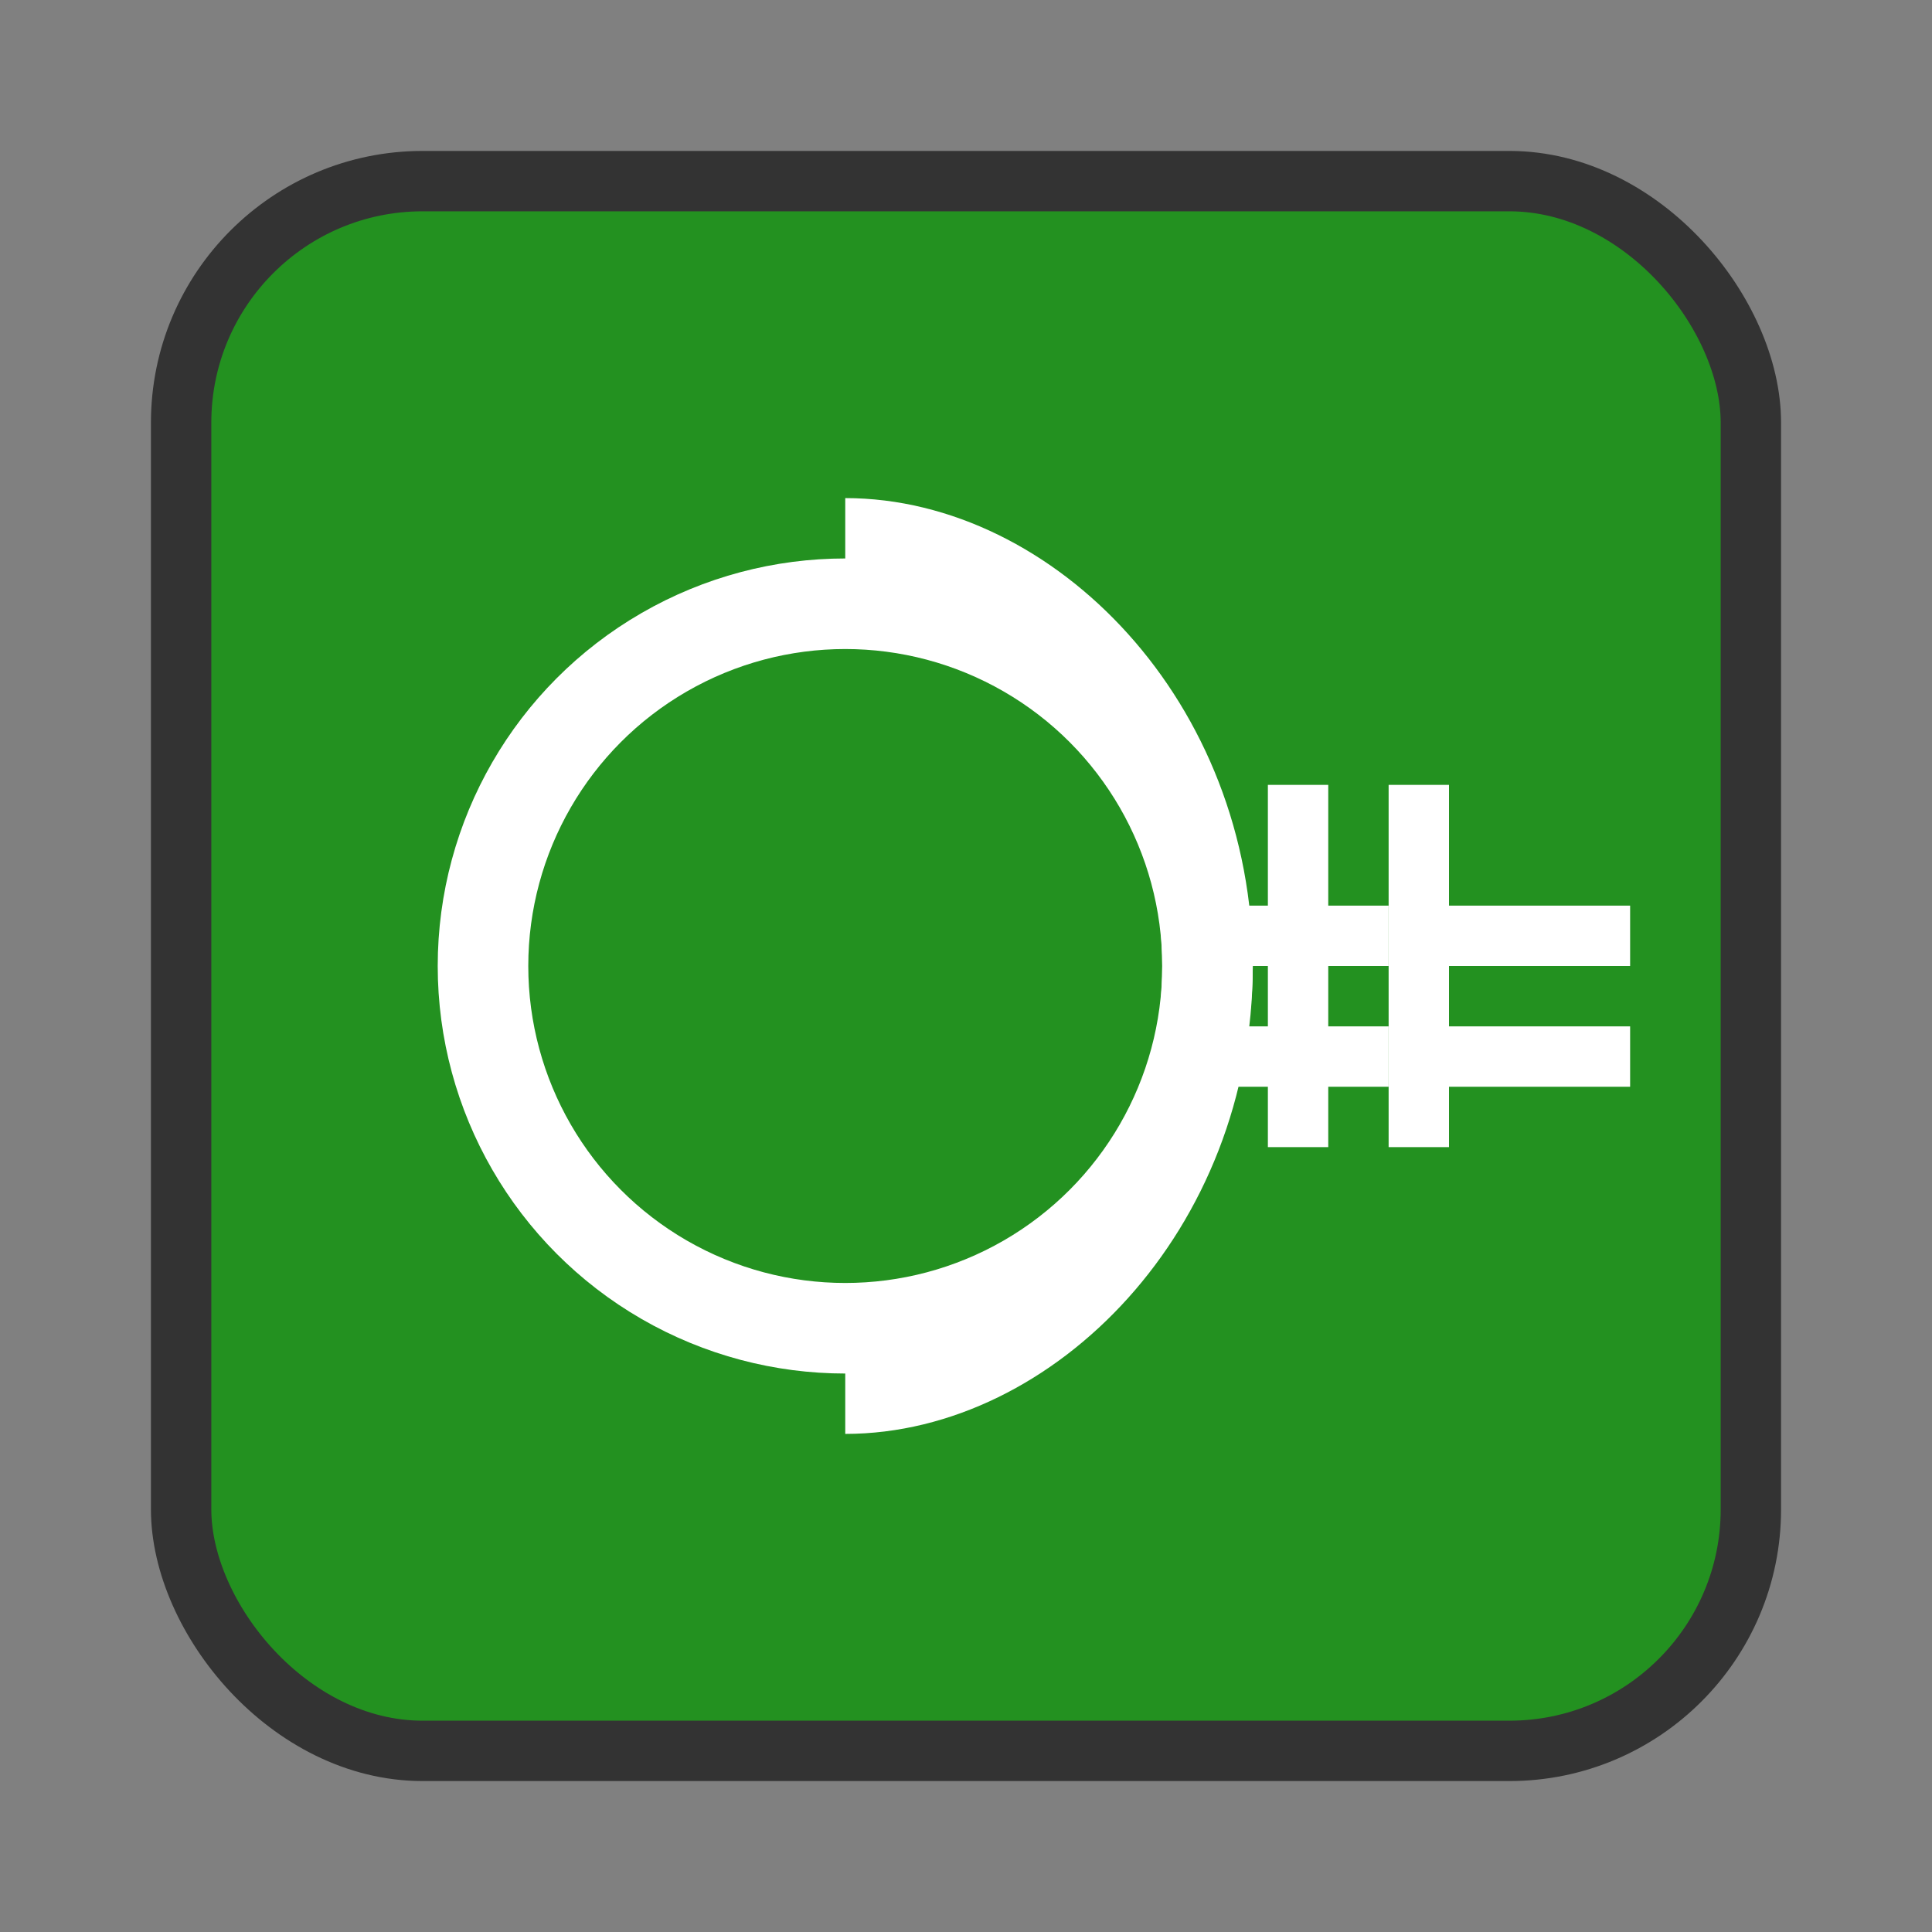
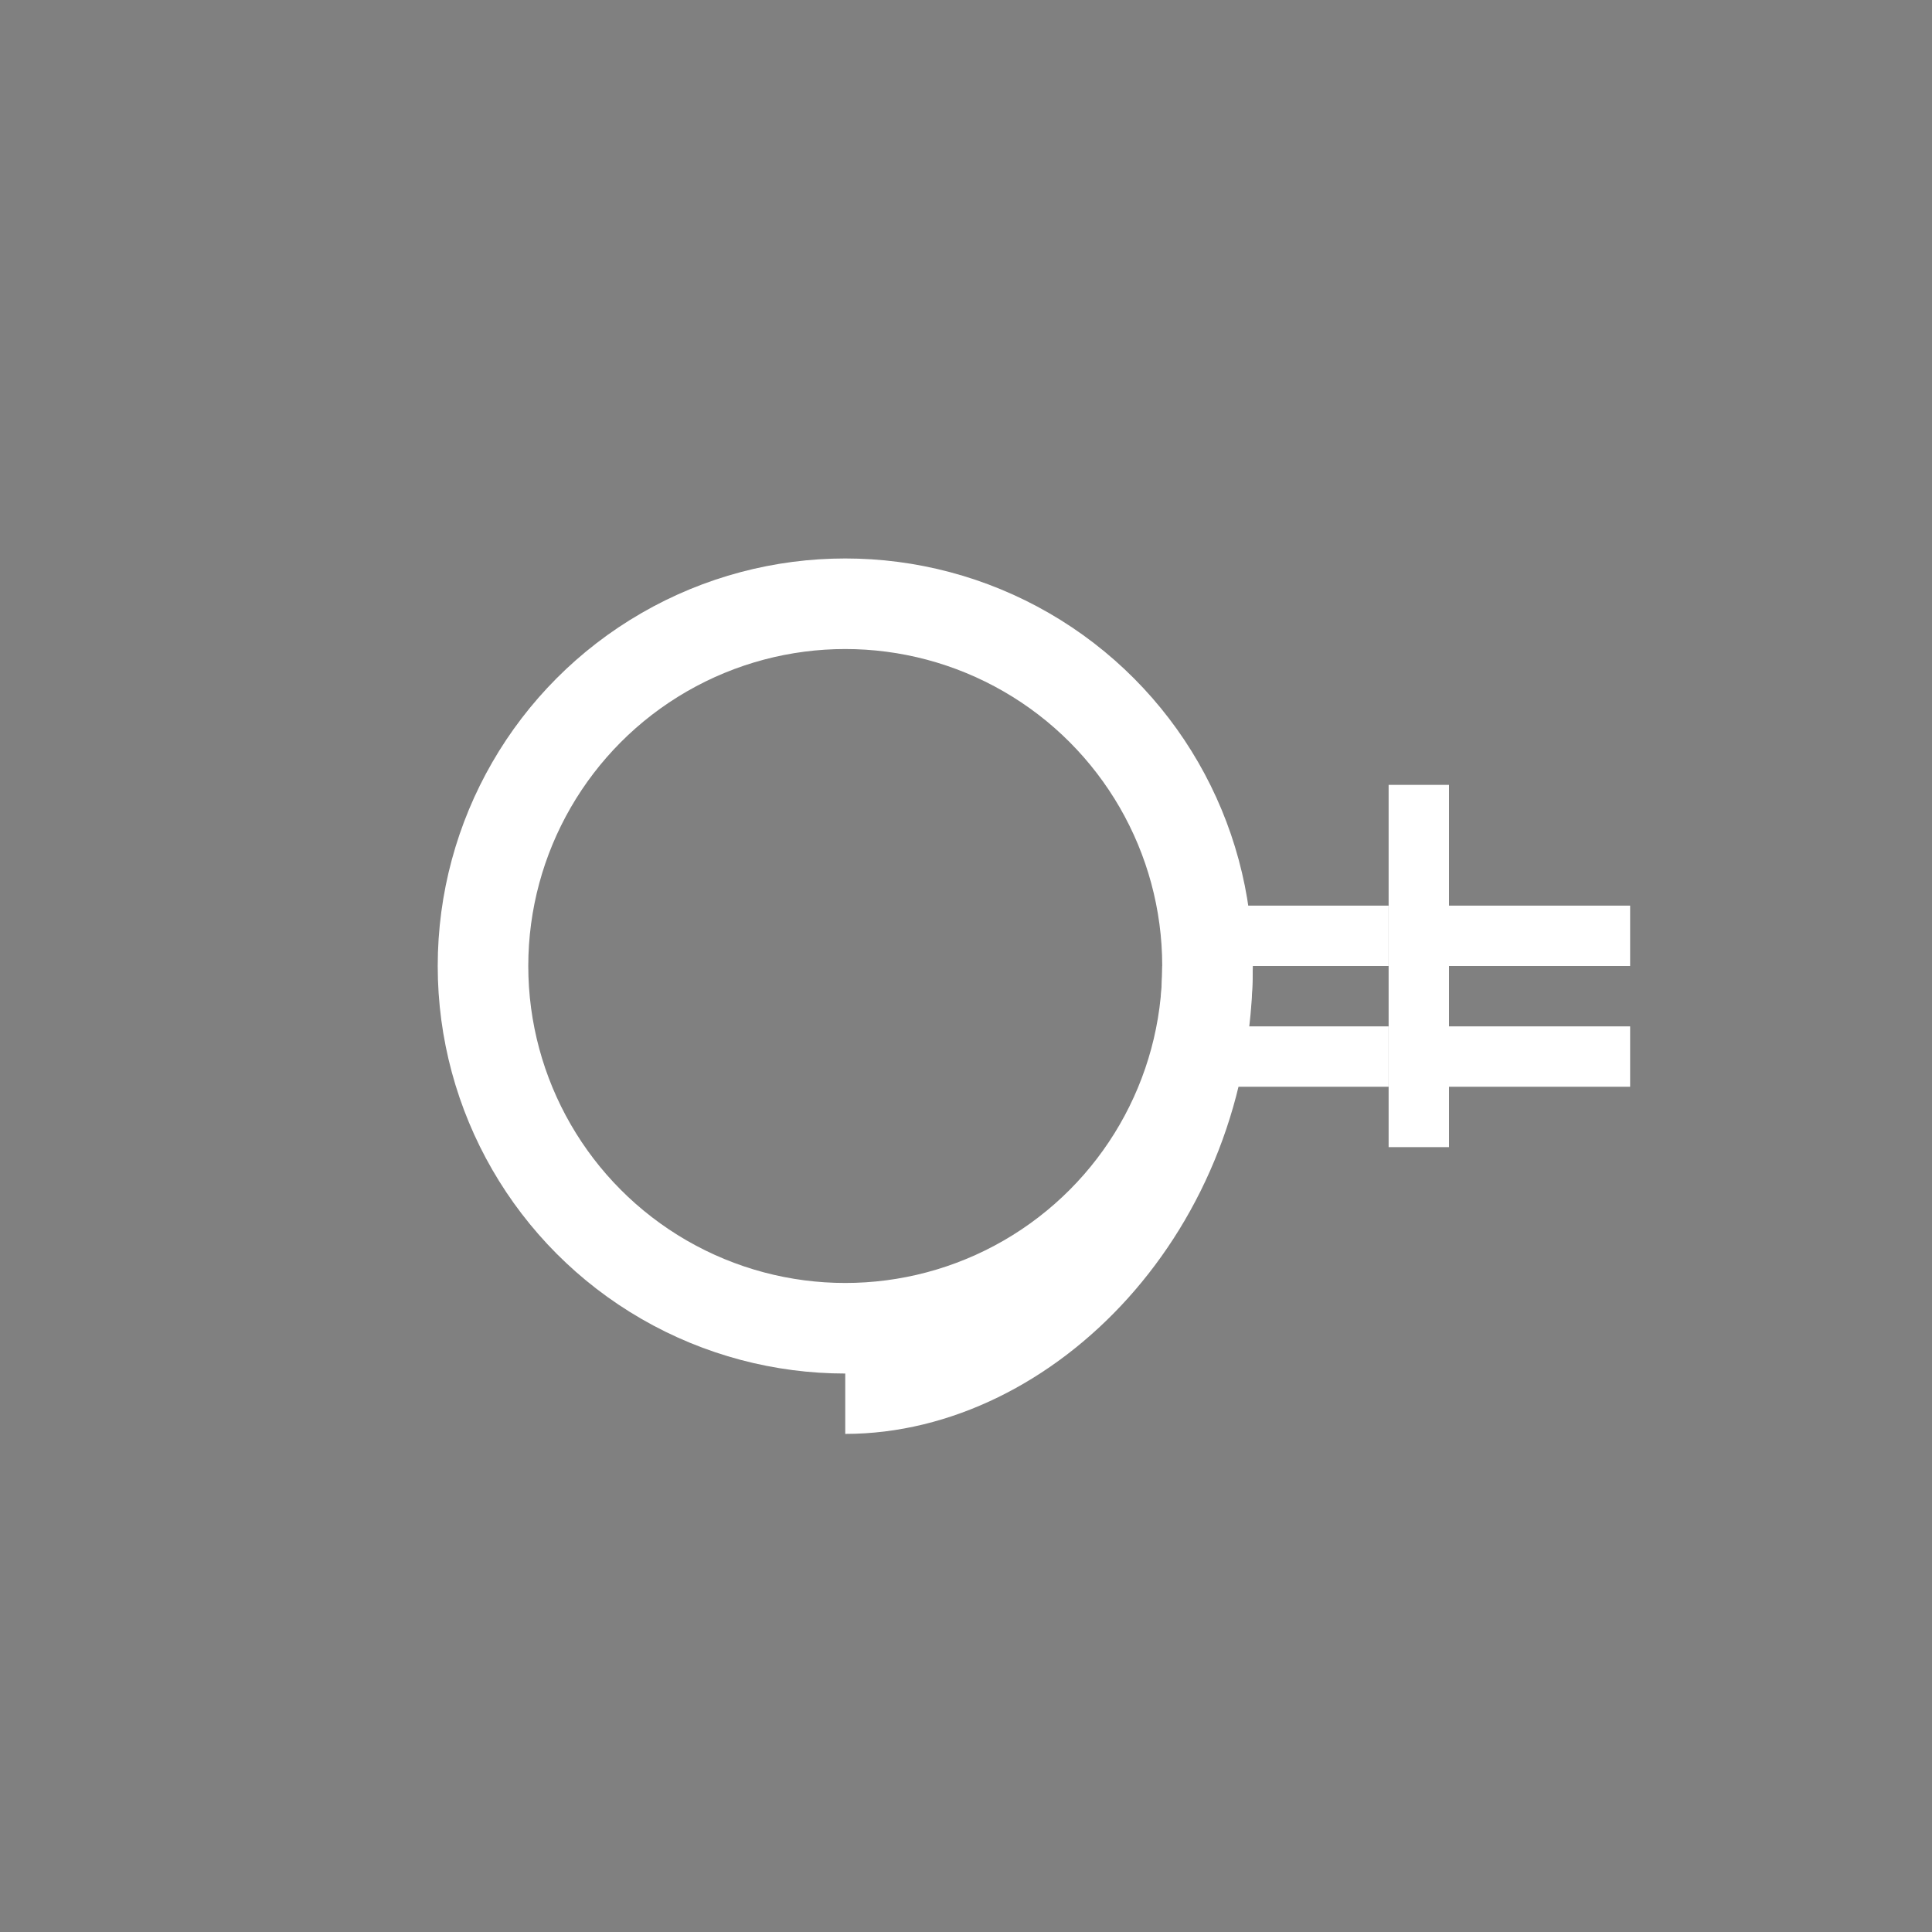
<svg xmlns="http://www.w3.org/2000/svg" width="64" height="64" viewBox="0 0 64 64" fill="none">
  <rect x="0" y="0" width="64" height="64" fill="#808080" stroke="none" />
-   <rect x="6" y="6" width="52" height="52" rx="8" fill="#239120" stroke="#333" stroke-width="2" />
  <circle cx="28" cy="32" r="12" fill="none" stroke="white" stroke-width="3" />
-   <path d="M40 32 C40 24, 34 18, 28 18" stroke="white" stroke-width="3" fill="none" />
  <path d="M40 32 C40 40, 34 46, 28 46" stroke="white" stroke-width="3" fill="none" />
-   <rect x="42" y="26" width="2" height="12" fill="white" />
  <rect x="46" y="26" width="2" height="12" fill="white" />
  <rect x="40" y="30" width="6" height="2" fill="white" />
  <rect x="40" y="34" width="6" height="2" fill="white" />
  <rect x="48" y="30" width="6" height="2" fill="white" />
  <rect x="48" y="34" width="6" height="2" fill="white" />
</svg>